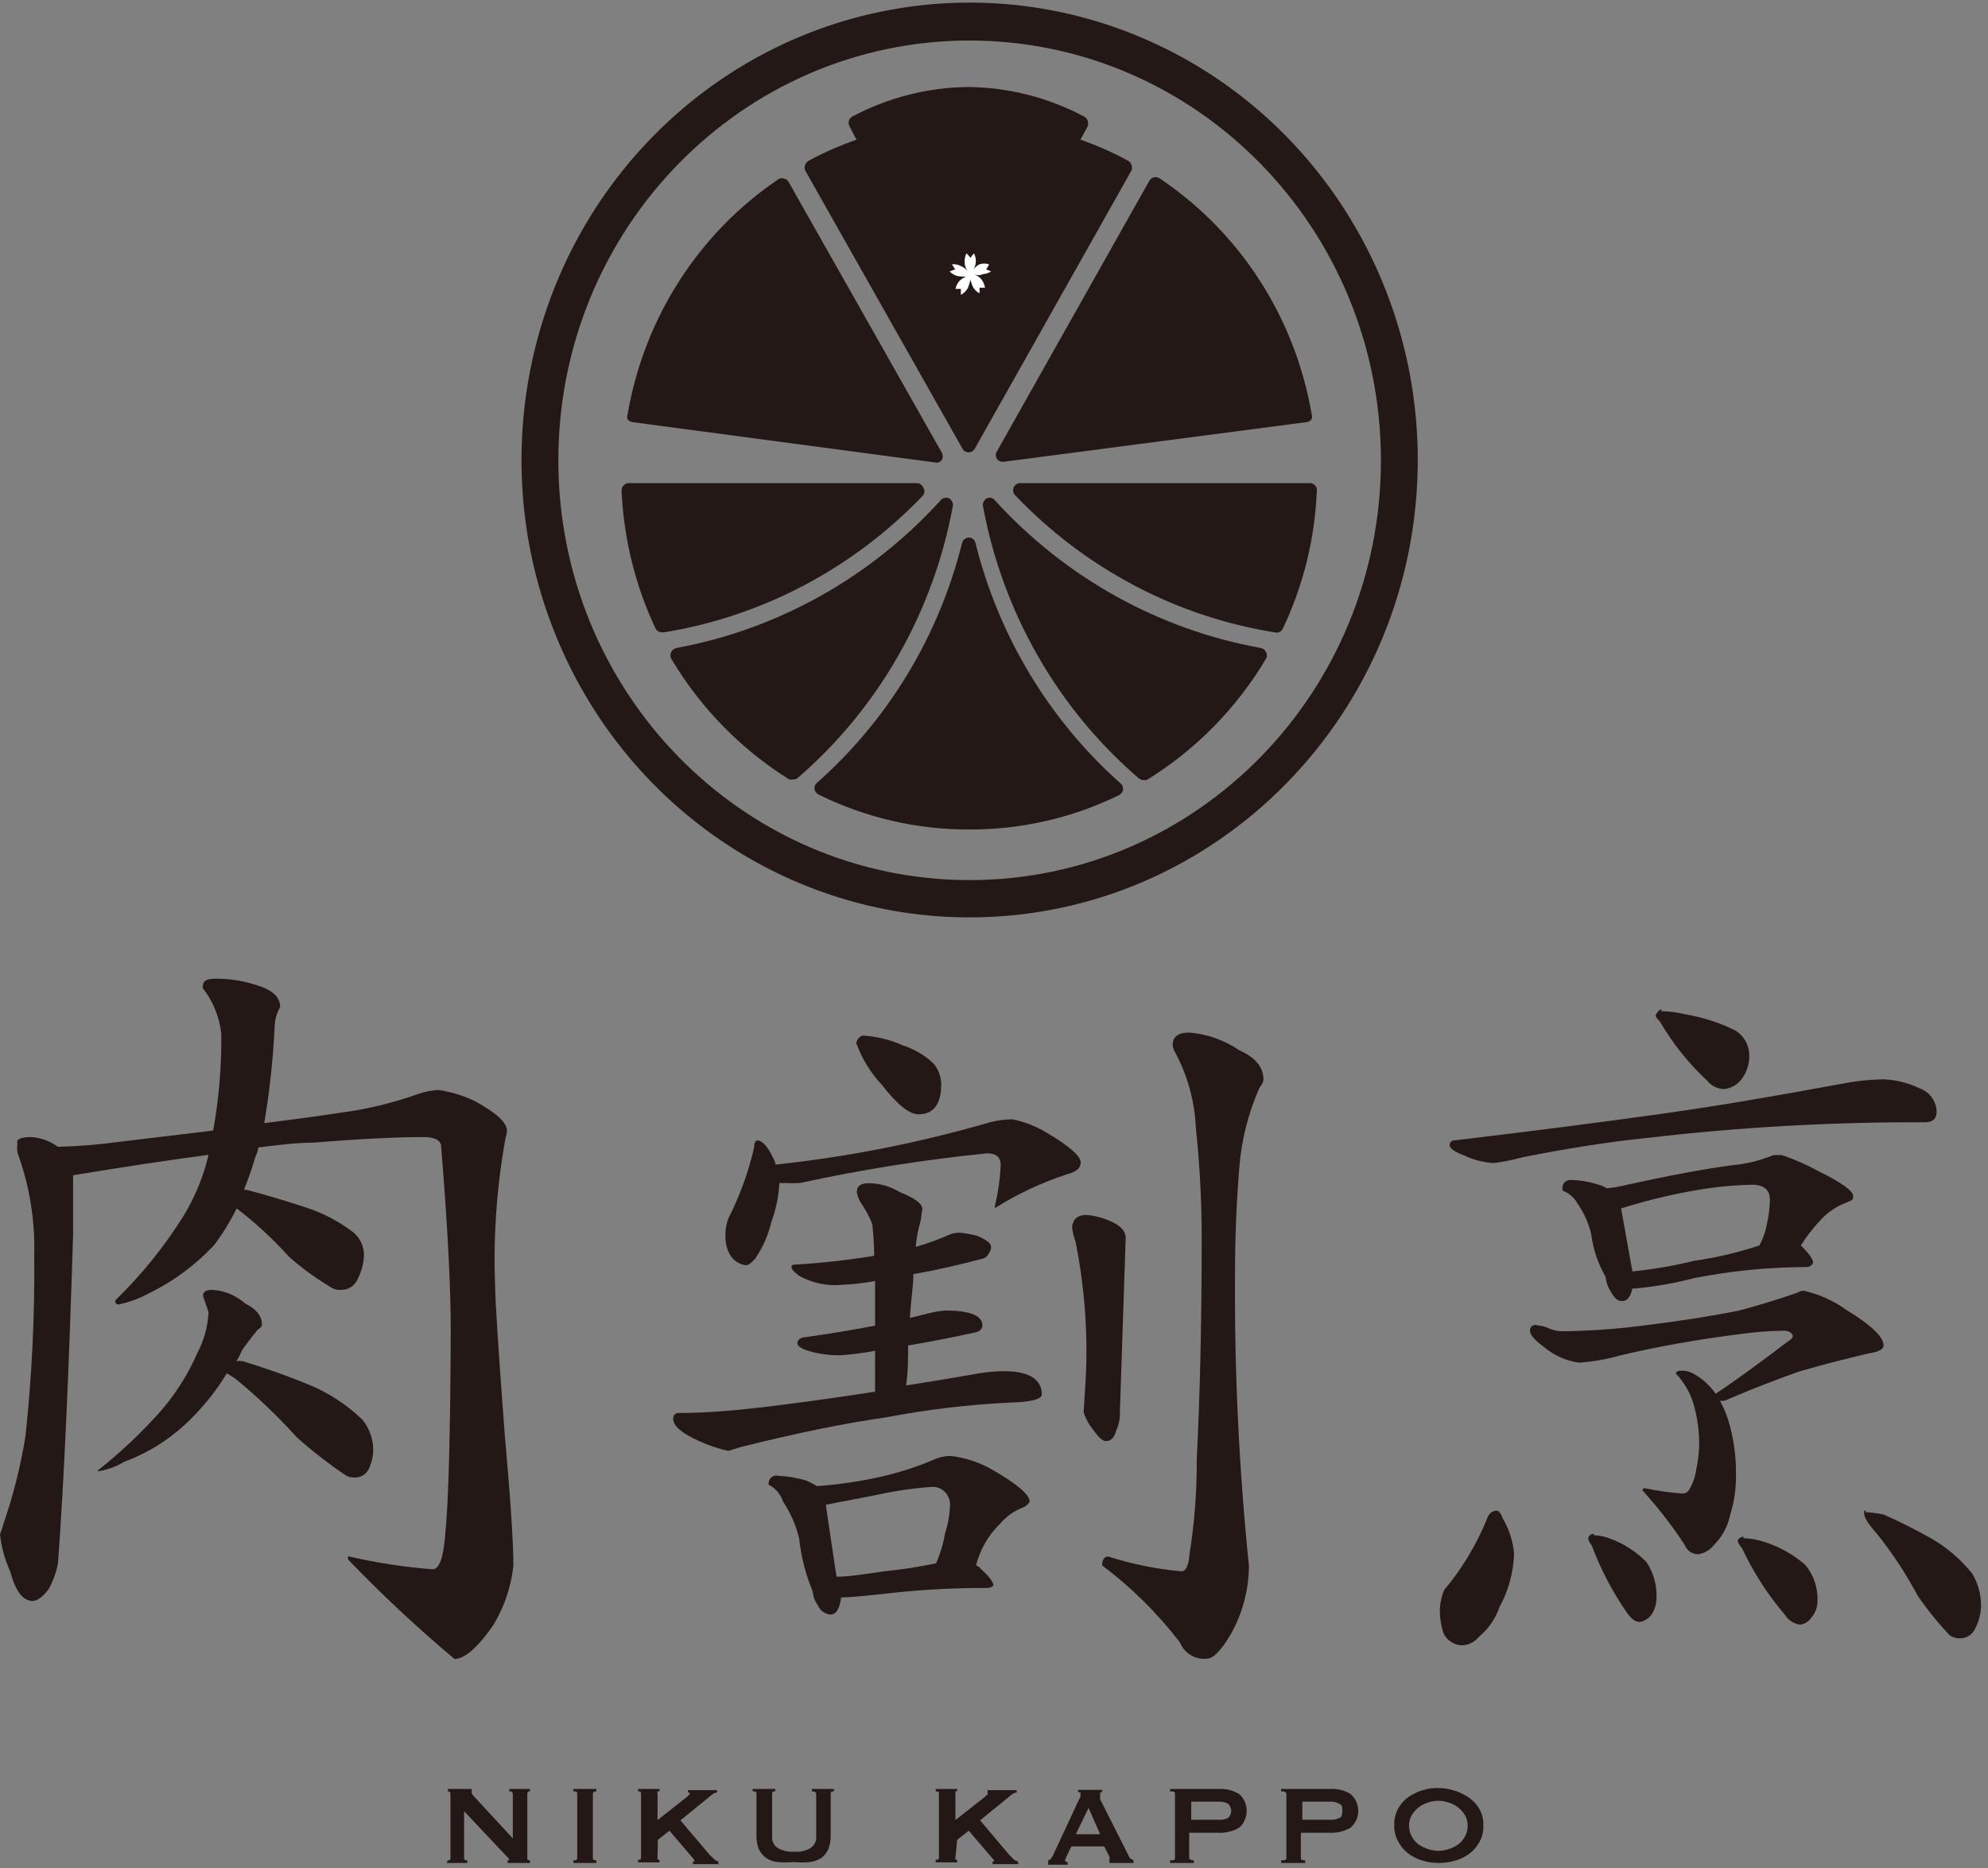
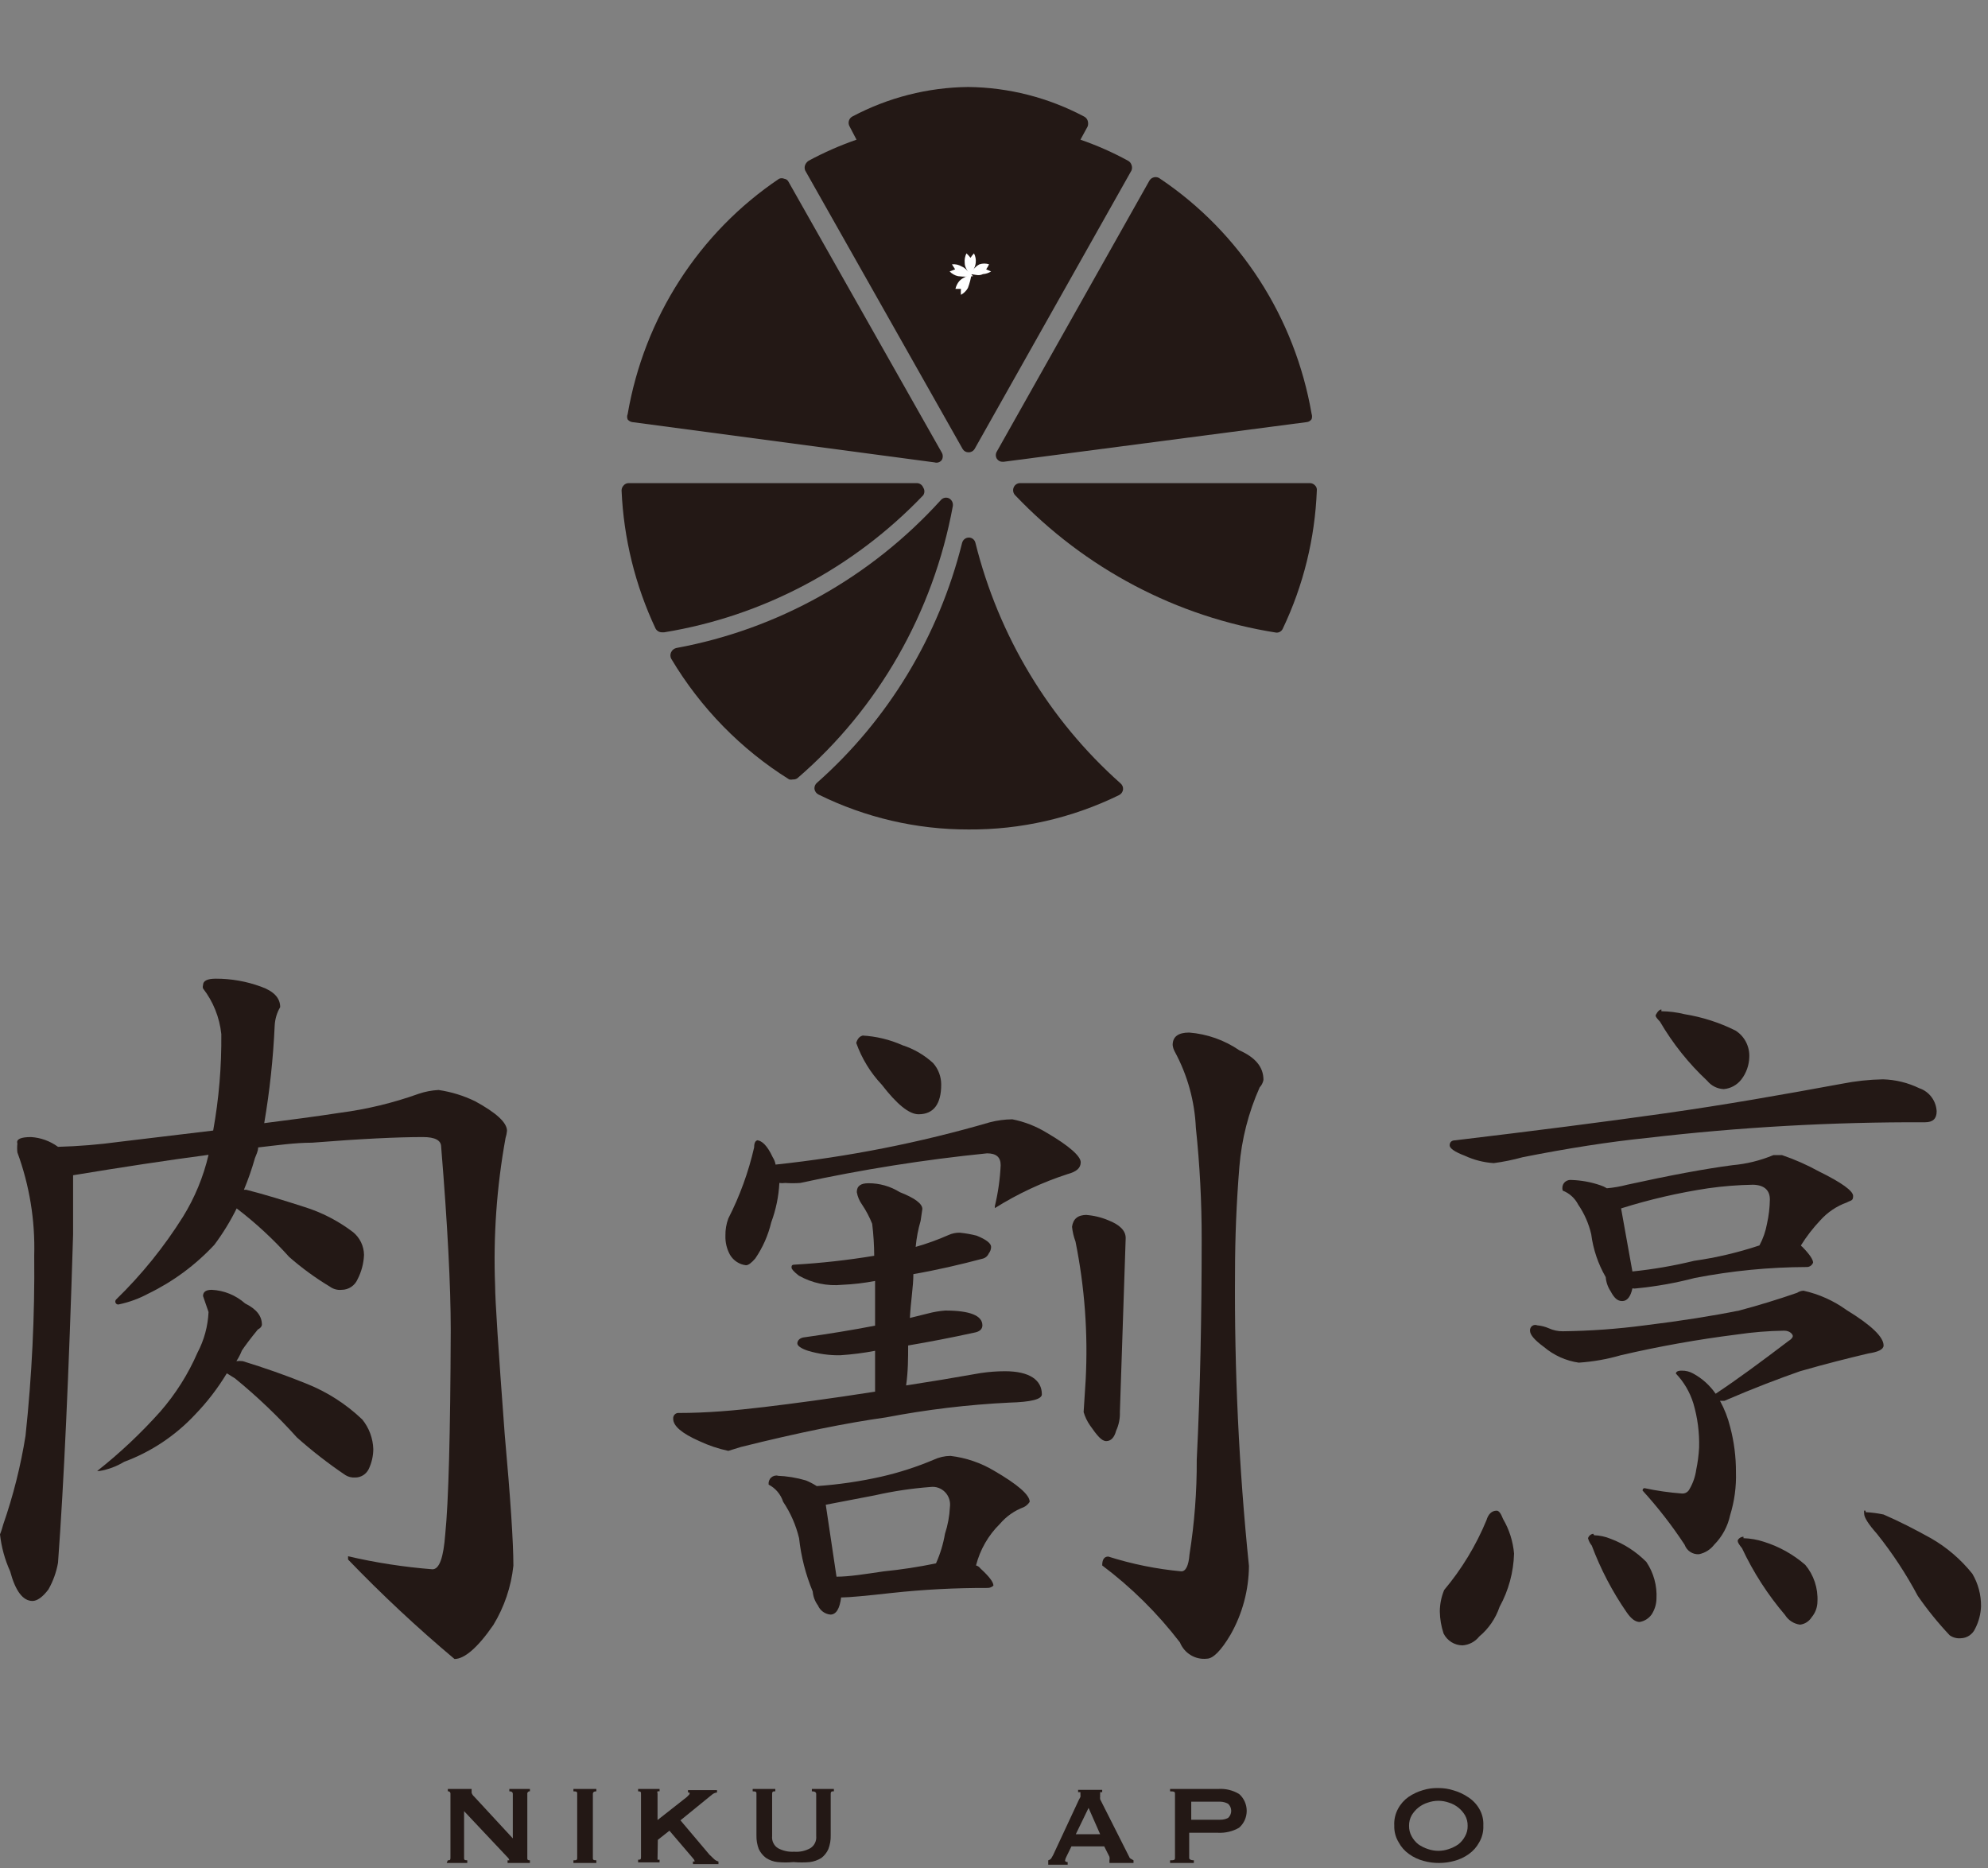
<svg xmlns="http://www.w3.org/2000/svg" width="149px" height="140px" viewBox="0 0 149 140" version="1.1">
  <rect x="0" y="0" width="149" height="140" fill="#808080" stroke="none" />
  <title>logo_nikukapou</title>
  <desc>Created with Sketch.</desc>
  <defs />
  <g id="Project" stroke="none" stroke-width="1" fill="none" fill-rule="evenodd">
    <g transform="translate(-353, -2781)" id="肉割烹">
      <g transform="translate(321, 2764)">
        <g id="logo_nikukapou" transform="translate(32, 15)">
          <g id="Shape">
            <path d="M2.326,87.219 C3.054,87.264 3.755,87.518 4.348,87.951 C5.89,87.909 7.428,87.783 8.957,87.574 L15.978,86.731 C16.408,84.345 16.611,81.923 16.587,79.498 C16.455,78.25 15.98,77.065 15.217,76.081 C15.191,76.002 15.191,75.916 15.217,75.837 C15.217,75.504 15.543,75.349 16.174,75.349 C17.33,75.346 18.477,75.549 19.565,75.948 C20.522,76.288 21,76.798 21,77.479 C20.751,77.903 20.61,78.383 20.587,78.877 C20.476,81.324 20.215,83.762 19.804,86.176 C21.717,85.932 23.609,85.688 25.478,85.4 C27.486,85.139 29.46,84.663 31.37,83.98 C31.854,83.814 32.359,83.717 32.87,83.691 C33.819,83.83 34.743,84.114 35.609,84.534 C37.196,85.4 38,86.132 38,86.753 C37.983,86.934 37.946,87.113 37.891,87.286 C37.226,90.942 36.964,94.663 37.109,98.379 C37.109,99.4 37.348,103.083 37.826,109.473 C38.261,114.31 38.478,117.594 38.478,119.347 C38.31,120.922 37.797,122.438 36.978,123.784 C35.804,125.493 34.804,126.336 34.065,126.336 C31.278,123.997 28.615,121.508 26.087,118.881 L26.087,118.637 C28.169,119.12 30.284,119.446 32.413,119.613 C32.935,119.613 33.239,118.725 33.37,116.995 C33.616,114.598 33.754,109.503 33.783,101.707 C33.783,98.379 33.543,93.794 33.065,87.951 C33.065,87.463 32.609,87.219 31.696,87.219 C29.783,87.219 27.022,87.352 23.391,87.641 C22.087,87.641 20.739,87.84 19.348,87.996 C19.348,88.284 19.196,88.55 19.109,88.794 C18.88,89.602 18.604,90.395 18.283,91.168 L18.457,91.168 C19.848,91.523 21.283,91.967 22.804,92.455 C24.119,92.864 25.355,93.502 26.457,94.341 C26.97,94.755 27.273,95.382 27.283,96.05 C27.257,96.685 27.093,97.306 26.804,97.869 C26.597,98.354 26.127,98.668 25.609,98.668 C25.292,98.702 24.975,98.615 24.717,98.424 C23.641,97.778 22.622,97.035 21.674,96.205 C20.477,94.869 19.16,93.65 17.739,92.566 C17.265,93.527 16.704,94.44 16.065,95.295 C14.647,96.816 12.967,98.057 11.109,98.956 C10.424,99.325 9.692,99.593 8.935,99.755 C8.841,99.791 8.736,99.757 8.679,99.673 C8.622,99.589 8.629,99.476 8.696,99.4 C10.608,97.543 12.294,95.457 13.717,93.188 C14.6,91.759 15.247,90.193 15.63,88.55 C12.435,88.972 9.109,89.482 5.478,90.081 C5.478,90.969 5.478,92.433 5.478,94.519 C5.159,105.036 4.783,113.238 4.348,119.125 C4.224,119.828 3.981,120.504 3.63,121.122 C3.196,121.698 2.783,121.987 2.435,121.987 C1.717,121.987 1.152,121.233 0.761,119.768 C0.363,118.891 0.106,117.955 0,116.995 C0,116.995 0.109,116.751 0.239,116.263 C0.991,114.099 1.552,111.872 1.913,109.606 C2.392,105.119 2.61,100.607 2.565,96.094 C2.639,93.461 2.21,90.839 1.304,88.373 C1.278,88.152 1.278,87.928 1.304,87.707 C1.196,87.374 1.565,87.219 2.326,87.219 Z M15.87,98.668 C16.792,98.712 17.672,99.071 18.37,99.688 C19.217,100.11 19.63,100.62 19.63,101.286 C19.63,101.286 19.63,101.486 19.326,101.641 C18.761,102.329 18.37,102.861 18.13,103.216 C18.02,103.496 17.881,103.764 17.717,104.015 C17.876,103.993 18.037,103.993 18.196,104.015 C19.783,104.503 21.391,105.058 23.022,105.723 C24.551,106.338 25.952,107.241 27.152,108.386 C27.661,109.011 27.952,109.792 27.978,110.605 C27.975,111.128 27.856,111.644 27.63,112.113 C27.433,112.501 27.037,112.742 26.609,112.735 C26.357,112.751 26.107,112.689 25.891,112.557 C24.622,111.7 23.409,110.759 22.261,109.739 C20.824,108.14 19.269,106.657 17.609,105.302 L17,104.925 C16.321,106.05 15.519,107.092 14.609,108.031 C13.131,109.609 11.315,110.816 9.304,111.559 C8.736,111.904 8.109,112.137 7.457,112.247 L7.283,112.247 C8.978,110.909 10.556,109.425 12,107.809 C13.156,106.488 14.102,104.991 14.804,103.372 C15.3,102.434 15.582,101.396 15.63,100.332 L15.217,99.134 C15.217,98.823 15.435,98.668 15.87,98.668 Z" fill="#231815" fill-rule="nonzero" />
            <path d="M71.935,94.386 C72.36,94.428 72.781,94.502 73.196,94.608 C73.913,94.896 74.283,95.184 74.283,95.451 C74.281,95.629 74.22,95.801 74.109,95.939 C74.022,96.143 73.844,96.292 73.63,96.338 C71.957,96.782 70.239,97.181 68.457,97.492 C68.457,98.424 68.261,99.511 68.196,100.776 L69.543,100.443 C69.971,100.328 70.407,100.254 70.848,100.221 C72.696,100.221 73.63,100.598 73.63,101.33 C73.63,101.619 73.413,101.818 72.978,101.885 C71.261,102.262 69.63,102.573 68.065,102.839 C68.065,103.749 68.065,104.769 67.913,105.834 C69.652,105.568 71.522,105.257 73.522,104.903 C74.119,104.815 74.722,104.77 75.326,104.769 C77.174,104.769 78.087,105.435 78.087,106.5 C78.087,106.877 77.261,107.077 75.652,107.121 C72.544,107.273 69.45,107.644 66.391,108.231 C63.522,108.63 59.87,109.362 55.522,110.449 L54.587,110.738 C53.837,110.579 53.108,110.333 52.413,110.006 C51.109,109.429 50.457,108.874 50.457,108.342 C50.442,108.22 50.484,108.099 50.568,108.012 C50.653,107.925 50.772,107.883 50.891,107.898 C52.935,107.898 55.043,107.72 57.261,107.454 C59.478,107.188 62.174,106.833 65.587,106.3 C65.587,105.191 65.587,104.17 65.587,103.238 C64.725,103.403 63.854,103.514 62.978,103.571 C62.162,103.585 61.349,103.473 60.565,103.238 C60.022,103.061 59.761,102.861 59.761,102.684 C59.761,102.506 59.891,102.307 60.196,102.24 C62.087,101.974 63.87,101.685 65.587,101.353 L65.587,98.002 C64.776,98.159 63.955,98.256 63.13,98.291 C62,98.405 60.863,98.165 59.87,97.603 C59.5,97.314 59.326,97.115 59.326,97.004 C59.326,96.893 59.326,96.782 59.543,96.782 C61.546,96.666 63.542,96.444 65.522,96.116 C65.517,95.315 65.467,94.515 65.37,93.72 C65.168,93.213 64.913,92.729 64.609,92.278 C64.41,92.002 64.276,91.683 64.217,91.346 C64.217,90.88 64.522,90.68 65.087,90.68 C65.915,90.675 66.728,90.906 67.435,91.346 C68.565,91.79 69.13,92.211 69.13,92.611 L69,93.498 C68.813,94.135 68.69,94.789 68.63,95.451 C69.468,95.213 70.289,94.916 71.087,94.563 C71.353,94.441 71.643,94.38 71.935,94.386 Z M56.717,87.463 C57.109,87.463 57.522,87.885 57.913,88.728 C58.022,88.895 58.096,89.084 58.13,89.282 C63.566,88.703 68.941,87.642 74.196,86.11 C74.743,85.969 75.305,85.895 75.87,85.888 C76.775,86.066 77.643,86.404 78.435,86.886 C80.152,87.885 81,88.661 81,89.105 C81,89.549 80.674,89.815 80.022,89.993 C78.107,90.612 76.275,91.469 74.565,92.544 L74.565,92.389 C74.807,91.385 74.953,90.359 75,89.327 C75,88.728 74.674,88.439 73.978,88.439 C69.275,88.912 64.601,89.653 59.978,90.658 C59.602,90.685 59.224,90.685 58.848,90.658 C58.704,90.681 58.557,90.681 58.413,90.658 C58.362,91.668 58.156,92.664 57.804,93.609 C57.575,94.58 57.169,95.498 56.609,96.316 C56.326,96.649 56.087,96.826 55.913,96.826 C55.418,96.77 54.977,96.483 54.717,96.05 C54.473,95.611 54.353,95.112 54.37,94.608 C54.361,94.168 54.435,93.731 54.587,93.321 C55.448,91.635 56.098,89.846 56.522,87.996 C56.522,87.641 56.63,87.463 56.804,87.463 L56.717,87.463 Z M58.239,112.602 C58.975,112.628 59.706,112.747 60.413,112.957 C60.692,113.074 60.961,113.215 61.217,113.378 C62.848,113.265 64.469,113.028 66.065,112.668 C67.403,112.362 68.712,111.939 69.978,111.403 C70.374,111.218 70.804,111.119 71.239,111.115 C72.39,111.251 73.5,111.628 74.5,112.224 C76.283,113.26 77.174,114.036 77.174,114.554 C77.174,114.554 77.043,114.798 76.739,114.953 C76.042,115.211 75.421,115.646 74.935,116.218 C74.072,117.067 73.456,118.142 73.152,119.324 C73.283,119.358 73.398,119.436 73.478,119.546 C74.13,120.145 74.457,120.567 74.457,120.833 C74.341,120.949 74.184,121.013 74.022,121.011 C71.618,121.004 69.216,121.129 66.826,121.388 C64.848,121.61 63.609,121.721 63.13,121.721 L63.043,121.721 C62.935,122.564 62.674,123.007 62.239,123.007 C61.828,122.97 61.469,122.706 61.304,122.32 C61.079,122.017 60.944,121.655 60.913,121.277 C60.384,120.004 60.039,118.658 59.891,117.283 C59.657,116.307 59.252,115.383 58.696,114.554 C58.515,113.995 58.124,113.532 57.609,113.267 C57.582,113.071 57.652,112.874 57.795,112.741 C57.939,112.608 58.137,112.556 58.326,112.602 L58.239,112.602 Z M62.696,120.168 C63.652,120.168 64.87,119.968 66.239,119.768 C67.553,119.637 68.859,119.437 70.152,119.169 C70.47,118.462 70.696,117.717 70.826,116.95 C71.038,116.305 71.162,115.633 71.196,114.953 C71.253,114.542 71.119,114.127 70.834,113.831 C70.548,113.535 70.143,113.392 69.739,113.445 C68.342,113.55 66.955,113.757 65.587,114.066 L61.891,114.776 L62.696,120.168 Z M64.609,79.609 C65.658,79.663 66.689,79.911 67.652,80.341 C68.497,80.614 69.276,81.067 69.935,81.672 C70.329,82.116 70.546,82.693 70.543,83.292 C70.543,84.734 69.978,85.511 68.848,85.511 C68.13,85.511 67.217,84.756 66.087,83.292 C65.242,82.397 64.59,81.331 64.174,80.163 C64.261,79.875 64.413,79.653 64.696,79.609 L64.609,79.609 Z M81.37,93.054 C81.952,93.092 82.525,93.227 83.065,93.454 C83.935,93.794 84.37,94.238 84.37,94.785 L83.935,107.831 C83.953,108.314 83.856,108.793 83.652,109.229 C83.522,109.739 83.261,110.006 82.913,110.006 C82.565,110.006 82.239,109.606 81.696,108.83 C81.484,108.526 81.323,108.188 81.217,107.831 L81.37,105.435 C81.554,101.955 81.298,98.465 80.609,95.051 C80.475,94.694 80.388,94.322 80.348,93.942 C80.435,93.343 80.783,93.054 81.457,93.054 L81.37,93.054 Z M89.13,79.387 C90.475,79.493 91.771,79.952 92.891,80.718 C94.087,81.251 94.696,81.961 94.696,82.937 C94.657,83.146 94.558,83.339 94.413,83.492 C93.574,85.369 93.059,87.381 92.891,89.438 C92.674,92.1 92.565,94.741 92.565,97.337 C92.51,104.695 92.858,112.05 93.609,119.369 C93.593,121.169 93.122,122.935 92.239,124.494 C91.522,125.714 90.913,126.313 90.457,126.313 C89.592,126.411 88.768,125.913 88.435,125.093 C86.759,122.909 84.799,120.968 82.609,119.324 C82.609,118.881 82.761,118.659 83.065,118.659 C84.848,119.224 86.684,119.596 88.543,119.768 C88.87,119.768 89.087,119.347 89.152,118.503 C89.525,116.156 89.707,113.781 89.696,111.403 C89.957,106.167 90.065,100.665 90.065,94.896 C90.07,92.102 89.925,89.309 89.63,86.531 C89.541,84.524 88.998,82.564 88.043,80.807 C87.961,80.656 87.909,80.49 87.891,80.319 C87.891,79.698 88.304,79.387 89.13,79.387 Z" fill="#231815" fill-rule="nonzero" />
            <path d="M112.174,115.22 C112.348,115.22 112.5,115.442 112.652,115.841 C113.117,116.631 113.399,117.519 113.478,118.437 C113.438,119.838 113.065,121.209 112.391,122.431 C112.097,123.301 111.57,124.069 110.87,124.649 C110.559,125.042 110.102,125.284 109.609,125.315 C109.013,125.309 108.469,124.968 108.196,124.427 C108.017,123.891 107.922,123.33 107.913,122.763 C107.919,122.214 108.03,121.672 108.239,121.166 C109.556,119.598 110.627,117.832 111.413,115.93 C111.543,115.486 111.804,115.22 112.174,115.22 Z M141.13,82.892 C142.072,82.919 142.997,83.146 143.848,83.558 C144.591,83.805 145.11,84.492 145.152,85.289 C145.152,85.843 144.87,86.11 144.283,86.11 C137.317,86.084 130.355,86.476 123.435,87.286 C120.609,87.574 117.5,88.062 114.13,88.728 C113.417,88.926 112.69,89.074 111.957,89.172 C111.205,89.123 110.468,88.935 109.783,88.617 C109.022,88.328 108.652,88.062 108.652,87.84 C108.652,87.618 108.783,87.463 109.065,87.463 C115,86.753 120.217,86.088 124.761,85.444 C129.304,84.801 133.457,84.068 138.043,83.225 C139.061,83.022 140.094,82.911 141.13,82.892 Z M115.217,101.33 C115.517,101.356 115.811,101.431 116.087,101.552 C116.415,101.702 116.771,101.778 117.13,101.774 C119.188,101.749 121.242,101.6 123.283,101.33 C126,100.998 128.37,100.62 130.348,100.221 C131.797,99.836 133.246,99.393 134.696,98.89 C134.838,98.794 135.004,98.741 135.174,98.734 C136.33,98.99 137.425,99.48 138.391,100.177 C140.239,101.308 141.174,102.196 141.174,102.839 C141.174,103.127 140.783,103.327 140.022,103.438 C138.543,103.793 136.826,104.215 134.913,104.769 C133.391,105.302 131.5,106.012 129.239,106.988 L128.913,106.988 C129.25,107.602 129.506,108.258 129.674,108.941 C129.968,110.047 130.114,111.189 130.109,112.335 C130.143,113.425 129.996,114.513 129.674,115.552 C129.495,116.395 129.079,117.166 128.478,117.771 C128.195,118.137 127.795,118.388 127.348,118.481 C126.87,118.521 126.426,118.23 126.261,117.771 C125.317,116.335 124.263,114.977 123.109,113.711 C123.109,113.711 123.109,113.533 123.261,113.533 C124.179,113.729 125.108,113.862 126.043,113.933 C126.288,113.958 126.522,113.825 126.63,113.6 C126.889,113.158 127.059,112.668 127.13,112.158 C127.245,111.61 127.318,111.053 127.348,110.494 C127.379,109.368 127.232,108.244 126.913,107.166 C126.653,106.332 126.207,105.573 125.609,104.947 C125.609,104.814 125.739,104.725 126.043,104.725 C126.347,104.719 126.648,104.796 126.913,104.947 C127.578,105.31 128.152,105.827 128.587,106.456 C130.196,105.391 132,104.059 134.043,102.506 C134.261,102.373 134.37,102.24 134.37,102.129 C134.37,102.018 134.174,101.73 133.717,101.73 C132.531,101.747 131.348,101.844 130.174,102.018 C127.251,102.385 124.349,102.904 121.478,103.571 C120.45,103.87 119.393,104.056 118.326,104.126 C117.367,103.988 116.464,103.581 115.717,102.95 C115.022,102.44 114.674,102.04 114.674,101.73 C114.663,101.59 114.724,101.455 114.835,101.374 C114.946,101.292 115.091,101.275 115.217,101.33 Z M117.783,90.436 C118.523,90.458 119.255,90.593 119.957,90.836 C120.125,90.888 120.285,90.963 120.435,91.058 C120.948,91.012 121.457,90.923 121.957,90.791 C125.188,90.081 127.819,89.593 129.848,89.327 C130.901,89.235 131.934,88.98 132.913,88.573 L133.565,88.573 C134.518,88.897 135.442,89.305 136.326,89.793 C138.043,90.636 138.891,91.257 138.891,91.634 C138.891,92.012 138.739,91.945 138.413,92.123 C137.657,92.394 136.977,92.851 136.435,93.454 C135.889,94.032 135.401,94.663 134.978,95.34 C135.003,95.387 135.041,95.426 135.087,95.451 C135.63,96.005 135.891,96.405 135.891,96.627 C135.817,96.83 135.626,96.963 135.413,96.959 C132.597,96.968 129.788,97.243 127.022,97.78 C125.595,98.154 124.141,98.414 122.674,98.557 C122.566,98.578 122.455,98.578 122.348,98.557 C122.217,99.178 121.957,99.511 121.587,99.511 C121.217,99.511 120.978,99.267 120.717,98.779 C120.506,98.462 120.379,98.095 120.348,97.714 C119.777,96.727 119.408,95.633 119.261,94.497 C119.075,93.701 118.743,92.948 118.283,92.278 C118.036,91.798 117.626,91.427 117.13,91.235 C117.065,91.046 117.096,90.836 117.214,90.675 C117.332,90.514 117.521,90.425 117.717,90.436 L117.783,90.436 Z M119.478,117.061 C119.903,117.075 120.323,117.165 120.717,117.328 C121.72,117.702 122.632,118.293 123.391,119.058 C123.94,119.871 124.208,120.846 124.152,121.832 C124.141,122.251 124.012,122.659 123.783,123.007 C123.567,123.303 123.248,123.502 122.891,123.562 C122.572,123.562 122.246,123.318 121.913,122.83 C120.844,121.283 119.968,119.606 119.304,117.838 C119.172,117.676 119.075,117.487 119.022,117.283 C119.079,117.105 119.231,116.975 119.413,116.95 L119.478,117.061 Z M122.348,97.292 C123.907,97.132 125.454,96.865 126.978,96.493 C128.639,96.257 130.276,95.871 131.87,95.34 C132.142,94.834 132.332,94.287 132.435,93.72 C132.569,93.123 132.641,92.513 132.652,91.901 C132.652,91.191 132.217,90.813 131.391,90.791 C130.264,90.81 129.139,90.899 128.022,91.058 C125.813,91.391 123.633,91.895 121.5,92.566 L122.348,97.292 Z M124.522,77.789 C125.108,77.796 125.691,77.87 126.261,78.011 C127.581,78.224 128.863,78.635 130.065,79.232 C130.745,79.652 131.145,80.418 131.109,81.228 C131.092,81.833 130.886,82.416 130.522,82.892 C130.198,83.314 129.718,83.579 129.196,83.625 C128.715,83.606 128.265,83.381 127.957,83.003 C126.569,81.709 125.375,80.214 124.413,78.566 C124.196,78.344 124.087,78.189 124.087,78.122 C124.087,78.056 124.304,77.656 124.522,77.656 L124.522,77.789 Z M130.674,117.283 C131.191,117.298 131.703,117.387 132.196,117.549 C133.337,117.903 134.395,118.492 135.304,119.28 C135.942,120.044 136.269,121.029 136.217,122.031 C136.214,122.463 136.06,122.88 135.783,123.207 C135.589,123.516 135.27,123.72 134.913,123.762 C134.448,123.703 134.033,123.434 133.783,123.03 C132.494,121.521 131.412,119.842 130.565,118.037 C130.348,117.771 130.239,117.594 130.239,117.483 C130.239,117.372 130.435,117.172 130.674,117.172 L130.674,117.283 Z M139.826,115.331 C140.279,115.355 140.73,115.414 141.174,115.508 C142.348,116.018 143.522,116.618 144.717,117.283 C145.908,117.964 146.963,118.867 147.826,119.946 C148.261,120.682 148.487,121.527 148.478,122.386 C148.456,122.967 148.308,123.536 148.043,124.05 C147.85,124.488 147.427,124.773 146.957,124.782 C146.664,124.809 146.372,124.73 146.13,124.561 C145.261,123.64 144.462,122.654 143.739,121.61 C142.862,119.962 141.836,118.402 140.674,116.95 C140.043,116.24 139.717,115.73 139.717,115.442 C139.717,115.153 139.674,115.22 139.826,115.22 L139.826,115.331 Z" fill="#231815" fill-rule="nonzero" />
            <path d="M72.587,35.899 C72.41,35.902 72.245,35.81 72.152,35.655 L60.348,14.777 C60.293,14.642 60.293,14.49 60.348,14.355 C60.404,14.229 60.495,14.121 60.609,14.045 C61.762,13.424 62.961,12.897 64.196,12.469 L63.674,11.471 C63.604,11.348 63.585,11.201 63.622,11.063 C63.658,10.925 63.748,10.809 63.87,10.739 C66.557,9.311 69.536,8.551 72.565,8.52 C75.594,8.551 78.574,9.311 81.261,10.739 C81.385,10.803 81.479,10.915 81.522,11.049 C81.565,11.186 81.565,11.334 81.522,11.471 L80.978,12.469 C82.207,12.893 83.4,13.42 84.543,14.045 C84.667,14.109 84.761,14.22 84.804,14.355 C84.859,14.49 84.859,14.642 84.804,14.777 L73.043,35.655 C72.944,35.813 72.771,35.906 72.587,35.899 Z" fill="#231815" fill-rule="nonzero" />
            <path d="M49.609,49.389 C49.41,49.39 49.226,49.279 49.13,49.101 C47.608,45.865 46.743,42.348 46.587,38.762 C46.587,38.62 46.641,38.485 46.739,38.384 C46.832,38.274 46.966,38.21 47.109,38.207 L68.717,38.207 C68.928,38.209 69.117,38.34 69.196,38.54 C69.312,38.714 69.312,38.943 69.196,39.117 C63.975,44.582 57.167,48.184 49.783,49.389 L49.609,49.389 Z" fill="#231815" fill-rule="nonzero" />
            <path d="M95.652,49.412 C88.206,48.245 81.337,44.63 76.087,39.117 C75.937,38.964 75.892,38.735 75.973,38.535 C76.054,38.336 76.245,38.206 76.457,38.207 L98.196,38.207 C98.337,38.215 98.469,38.278 98.565,38.384 C98.665,38.482 98.713,38.622 98.696,38.762 C98.555,42.35 97.689,45.87 96.152,49.101 C96.069,49.304 95.867,49.429 95.652,49.412 Z" fill="#231815" fill-rule="nonzero" />
            <path d="M59.435,60.417 C59.342,60.439 59.245,60.439 59.152,60.417 C55.538,58.162 52.504,55.058 50.304,51.364 C50.227,51.211 50.227,51.029 50.304,50.876 C50.381,50.716 50.525,50.602 50.696,50.565 C58.309,49.162 65.268,45.268 70.522,39.472 C70.682,39.292 70.942,39.246 71.152,39.361 C71.349,39.478 71.453,39.708 71.413,39.938 C69.947,47.901 65.831,55.104 59.761,60.328 C59.665,60.393 59.55,60.425 59.435,60.417 Z" fill="#231815" fill-rule="nonzero" />
-             <path d="M85.696,60.461 C85.579,60.458 85.465,60.419 85.37,60.35 C79.284,55.124 75.152,47.914 73.674,39.938 C73.634,39.708 73.738,39.478 73.935,39.361 C74.138,39.25 74.39,39.296 74.543,39.472 C79.834,45.29 86.841,49.185 94.5,50.565 C94.673,50.595 94.82,50.712 94.891,50.876 C94.977,51.027 94.977,51.213 94.891,51.364 C92.68,55.078 89.623,58.191 85.978,60.439 C85.887,60.47 85.79,60.477 85.696,60.461 Z" fill="#231815" fill-rule="nonzero" />
            <path d="M72.587,64.166 C68.695,64.173 64.852,63.278 61.348,61.548 C61.184,61.468 61.069,61.31 61.043,61.127 C61.027,60.947 61.101,60.772 61.239,60.661 C66.574,55.943 70.367,49.671 72.109,42.689 C72.168,42.456 72.373,42.292 72.609,42.289 C72.847,42.284 73.057,42.451 73.109,42.689 C74.853,49.682 78.645,55.967 83.978,60.705 C84.116,60.817 84.19,60.992 84.174,61.171 C84.148,61.355 84.034,61.513 83.87,61.593 C80.349,63.314 76.491,64.194 72.587,64.166 Z" fill="#231815" fill-rule="nonzero" />
            <path d="M70.043,36.654 L47.391,33.636 C47.255,33.615 47.132,33.544 47.043,33.437 C46.99,33.309 46.99,33.165 47.043,33.037 C48.284,25.813 52.39,19.432 58.391,15.398 C58.516,15.344 58.658,15.344 58.783,15.398 C58.926,15.416 59.049,15.508 59.109,15.642 L70.587,35.922 C70.684,36.093 70.684,36.305 70.587,36.476 C70.46,36.645 70.243,36.716 70.043,36.654 Z" fill="#231815" fill-rule="nonzero" />
-             <path d="M72.674,70.756 C59.087,70.756 46.839,62.402 41.642,49.589 C36.444,36.777 39.322,22.031 48.932,12.229 C58.542,2.427 72.992,-0.501 85.542,4.812 C98.092,10.125 106.27,22.632 106.261,36.498 C106.237,55.417 91.21,70.744 72.674,70.756 Z M72.674,5.037 C55.649,5.037 41.848,19.123 41.848,36.498 C41.848,53.874 55.649,67.96 72.674,67.96 C89.699,67.96 103.5,53.874 103.5,36.498 C103.488,19.128 89.694,5.049 72.674,5.037 Z" fill="#231815" fill-rule="nonzero" />
            <path d="M73,20.989 C72.901,21.09 72.814,21.202 72.739,21.322 C72.649,21.201 72.547,21.089 72.435,20.989 C72.326,21.208 72.281,21.455 72.304,21.699 C72.304,22.099 72.543,22.232 72.717,22.764 C72.891,22.232 73.087,22.099 73.13,21.699 C73.16,21.455 73.114,21.207 73,20.989 Z" fill="#FFFFFF" fill-rule="nonzero" />
            <path d="M71.348,21.81 L71.587,22.188 L71.174,22.343 C71.346,22.521 71.565,22.645 71.804,22.698 C72.18,22.748 72.56,22.748 72.935,22.698 C72.5,22.343 72.435,22.121 72.065,21.966 C71.848,21.837 71.597,21.783 71.348,21.81 Z" fill="#FFFFFF" fill-rule="nonzero" />
            <path d="M71.609,23.652 L72.022,23.652 C72.012,23.8 72.012,23.948 72.022,24.096 C72.239,23.979 72.42,23.802 72.543,23.585 C72.679,23.228 72.774,22.856 72.826,22.476 C72.391,22.787 72.152,22.787 71.891,23.075 C71.754,23.242 71.658,23.44 71.609,23.652 Z" fill="#FFFFFF" fill-rule="nonzero" />
-             <path d="M73.413,23.985 C73.423,23.844 73.423,23.703 73.413,23.563 L73.826,23.563 C73.789,23.316 73.683,23.085 73.522,22.898 C73.261,22.609 73.022,22.609 72.587,22.276 C72.639,22.656 72.734,23.028 72.87,23.386 C72.975,23.645 73.168,23.858 73.413,23.985 Z" fill="#FFFFFF" fill-rule="nonzero" />
            <path d="M74.283,22.343 L73.913,22.188 C73.995,22.068 74.068,21.942 74.13,21.81 C73.897,21.734 73.646,21.734 73.413,21.81 C73.065,21.988 72.978,22.21 72.565,22.543 C73.109,22.543 73.304,22.72 73.674,22.543 C73.89,22.529 74.099,22.46 74.283,22.343 Z" fill="#FFFFFF" fill-rule="nonzero" />
            <path d="M75.152,36.609 C74.979,36.617 74.815,36.533 74.717,36.388 C74.61,36.219 74.61,36.002 74.717,35.833 L86.152,15.531 C86.235,15.397 86.371,15.305 86.525,15.28 C86.679,15.254 86.836,15.297 86.957,15.398 C92.953,19.427 97.058,25.799 98.304,33.015 C98.349,33.144 98.349,33.285 98.304,33.414 C98.22,33.541 98.084,33.623 97.935,33.636 L75.217,36.609 L75.152,36.609 Z" fill="#231815" fill-rule="nonzero" />
            <path d="M33.565,141.423 C33.696,141.423 33.761,141.423 33.761,141.246 L33.761,136.453 C33.768,136.398 33.75,136.343 33.712,136.304 C33.673,136.265 33.619,136.246 33.565,136.253 L33.565,136.076 L35.348,136.076 L35.348,136.253 C35.348,136.253 35.348,136.253 35.348,136.364 C35.386,136.477 35.453,136.577 35.543,136.653 L38.435,139.781 L38.435,136.453 C38.435,136.32 38.348,136.253 38.174,136.253 L38.174,136.076 L39.717,136.076 L39.717,136.253 C39.664,136.246 39.609,136.265 39.571,136.304 C39.533,136.343 39.514,136.398 39.522,136.453 L39.522,141.246 C39.522,141.357 39.522,141.423 39.717,141.423 L39.717,141.623 L38.043,141.623 L38.043,141.423 C38.043,141.423 38.174,141.423 38.174,141.423 C38.151,141.327 38.098,141.241 38.022,141.179 L34.783,137.74 L34.783,141.246 C34.783,141.357 34.783,141.423 35.022,141.423 L35.022,141.623 L33.478,141.623 L33.565,141.423 Z" fill="#231815" fill-rule="nonzero" />
            <path d="M42.978,141.423 C43.174,141.423 43.261,141.423 43.261,141.246 L43.261,136.453 C43.261,136.32 43.261,136.253 42.978,136.253 L42.978,136.076 L44.696,136.076 L44.696,136.253 C44.522,136.253 44.435,136.32 44.435,136.453 L44.435,141.246 C44.435,141.357 44.435,141.423 44.696,141.423 L44.696,141.623 L42.978,141.623 L42.978,141.423 Z" fill="#231815" fill-rule="nonzero" />
            <path d="M49.283,141.246 C49.283,141.246 49.283,141.357 49.283,141.379 L49.435,141.379 L49.435,141.578 L47.826,141.578 L47.826,141.379 C47.978,141.379 48.043,141.379 48.043,141.201 L48.043,136.453 C48.043,136.32 48.043,136.253 47.826,136.253 L47.826,136.076 L49.435,136.076 L49.435,136.253 L49.283,136.253 C49.259,136.302 49.259,136.36 49.283,136.409 L49.283,138.406 L51.457,136.697 C51.534,136.629 51.607,136.555 51.674,136.475 C51.693,136.433 51.693,136.384 51.674,136.342 L51.565,136.342 L51.565,136.165 L53.739,136.165 L53.739,136.342 C53.603,136.355 53.475,136.409 53.37,136.498 L51,138.428 L53.174,141.002 L53.5,141.312 C53.595,141.411 53.716,141.48 53.848,141.512 L53.848,141.712 L51.935,141.712 L51.935,141.512 C51.935,141.512 52.065,141.512 52.065,141.512 C52.065,141.512 52.065,141.401 51.935,141.268 L50.174,139.204 L49.304,139.892 L49.283,141.246 Z" fill="#231815" fill-rule="nonzero" />
            <path d="M58.109,136.253 C57.957,136.253 57.87,136.253 57.87,136.453 L57.87,139.604 C57.832,139.967 58.001,140.32 58.304,140.513 C58.679,140.715 59.1,140.807 59.522,140.78 C59.944,140.814 60.367,140.721 60.739,140.513 C61.043,140.32 61.212,139.967 61.174,139.604 L61.174,136.453 C61.174,136.32 61.065,136.253 60.848,136.253 L60.848,136.076 L62.5,136.076 L62.5,136.253 C62.348,136.253 62.261,136.253 62.261,136.453 L62.261,139.559 C62.27,139.908 62.21,140.255 62.087,140.58 C61.97,140.843 61.791,141.072 61.565,141.246 C61.3,141.411 61.004,141.517 60.696,141.556 C60.291,141.593 59.883,141.593 59.478,141.556 C59.081,141.594 58.68,141.594 58.283,141.556 C57.973,141.525 57.675,141.418 57.413,141.246 C57.181,141.072 56.995,140.844 56.87,140.58 C56.746,140.255 56.687,139.908 56.696,139.559 L56.696,136.453 C56.696,136.32 56.696,136.253 56.413,136.253 L56.413,136.076 L58.109,136.076 L58.109,136.253 Z" fill="#231815" fill-rule="nonzero" />
-             <path d="M71.609,141.246 C71.589,141.288 71.589,141.337 71.609,141.379 L71.739,141.379 L71.739,141.578 L70.13,141.578 L70.13,141.379 C70.283,141.379 70.37,141.379 70.37,141.201 L70.37,136.453 C70.37,136.32 70.37,136.253 70.13,136.253 L70.13,136.076 L71.739,136.076 L71.739,136.253 L71.609,136.253 C71.588,136.303 71.588,136.359 71.609,136.409 L71.609,138.406 L73.783,136.697 L74.022,136.475 C74.022,136.475 74.022,136.475 74.022,136.342 C74.022,136.209 74.022,136.342 74.022,136.342 L74.022,136.165 L76.196,136.165 L76.196,136.342 C76.061,136.358 75.933,136.412 75.826,136.498 L73.457,138.428 L75.63,141.002 L75.935,141.312 C76.037,141.413 76.165,141.482 76.304,141.512 L76.304,141.712 L74.391,141.712 L74.391,141.512 C74.391,141.512 74.522,141.512 74.522,141.512 C74.522,141.512 74.522,141.401 74.37,141.268 L72.609,139.204 L71.739,139.892 L71.609,141.246 Z" fill="#231815" fill-rule="nonzero" />
            <path d="M78.565,141.423 C78.649,141.401 78.724,141.354 78.783,141.29 L78.935,141.024 L80.848,136.919 L80.978,136.675 C80.984,136.609 80.984,136.542 80.978,136.475 C80.978,136.475 80.978,136.342 80.978,136.32 L80.804,136.32 L80.804,136.143 L82.609,136.143 L82.609,136.32 L82.457,136.32 C82.457,136.32 82.457,136.32 82.457,136.475 C82.447,136.527 82.447,136.579 82.457,136.631 C82.445,136.704 82.445,136.779 82.457,136.852 L84.63,141.157 C84.65,141.226 84.697,141.282 84.761,141.312 L84.957,141.423 L84.957,141.623 L83.152,141.623 L83.152,141.423 C83.174,141.336 83.174,141.244 83.152,141.157 L82.761,140.38 L80.304,140.38 L79.935,141.135 C79.879,141.23 79.842,141.336 79.826,141.445 C79.826,141.445 79.826,141.556 80.022,141.556 L80.022,141.756 L78.565,141.756 L78.565,141.423 Z M82.457,139.471 L81.587,137.496 L80.63,139.471 L82.457,139.471 Z" fill="#231815" fill-rule="nonzero" />
            <path d="M87.696,141.623 L87.696,141.423 C87.957,141.423 88.065,141.423 88.065,141.246 L88.065,136.453 C88.065,136.32 88.065,136.253 87.696,136.253 L87.696,136.076 L91.304,136.076 C91.851,136.039 92.397,136.17 92.87,136.453 C93.232,136.769 93.44,137.231 93.44,137.718 C93.44,138.204 93.232,138.666 92.87,138.982 C92.393,139.256 91.85,139.386 91.304,139.36 L89.13,139.36 L89.13,141.246 C89.13,141.357 89.261,141.423 89.478,141.423 L89.478,141.623 L87.696,141.623 Z M91.457,138.383 C91.66,138.386 91.861,138.341 92.043,138.25 C92.193,138.116 92.279,137.922 92.279,137.718 C92.279,137.514 92.193,137.32 92.043,137.185 C91.862,137.087 91.661,137.034 91.457,137.03 L89.283,137.03 L89.283,138.383 L91.457,138.383 Z" fill="#231815" fill-rule="nonzero" />
-             <path d="M96.022,141.623 L96.022,141.423 C96.283,141.423 96.413,141.423 96.413,141.246 L96.413,136.453 C96.413,136.32 96.283,136.253 96.022,136.253 L96.022,136.076 L99.674,136.076 C100.214,136.038 100.753,136.17 101.217,136.453 C101.587,136.765 101.8,137.229 101.8,137.718 C101.8,138.207 101.587,138.671 101.217,138.982 C100.748,139.255 100.213,139.386 99.674,139.36 L97.5,139.36 L97.5,141.246 C97.5,141.357 97.5,141.423 97.826,141.423 L97.826,141.623 L96.022,141.623 Z M99.783,138.383 C99.986,138.392 100.189,138.346 100.37,138.25 C100.543,138.25 100.609,137.984 100.609,137.718 C100.609,137.452 100.609,137.274 100.37,137.185 C100.191,137.082 99.988,137.028 99.783,137.03 L97.609,137.03 L97.609,138.383 L99.783,138.383 Z" fill="#231815" fill-rule="nonzero" />
            <path d="M107.804,136.009 C108.195,136.005 108.584,136.065 108.957,136.187 C109.343,136.297 109.71,136.47 110.043,136.697 C110.382,136.915 110.665,137.211 110.87,137.562 C111.093,137.944 111.199,138.384 111.174,138.827 C111.194,139.263 111.088,139.695 110.87,140.07 C110.68,140.424 110.412,140.728 110.087,140.957 C109.758,141.193 109.39,141.366 109,141.468 C108.624,141.572 108.237,141.624 107.848,141.623 C107.459,141.626 107.071,141.574 106.696,141.468 C106.306,141.366 105.938,141.193 105.609,140.957 C105.283,140.728 105.015,140.424 104.826,140.07 C104.6,139.697 104.486,139.265 104.5,138.827 C104.475,138.387 104.573,137.948 104.783,137.562 C104.972,137.208 105.24,136.904 105.565,136.675 C105.899,136.447 106.266,136.275 106.652,136.165 C107.025,136.049 107.415,135.996 107.804,136.009 Z M107.804,136.963 C107.538,136.964 107.274,137.009 107.022,137.097 C106.762,137.175 106.518,137.303 106.304,137.474 C106.106,137.635 105.937,137.83 105.804,138.051 C105.669,138.294 105.601,138.57 105.609,138.849 C105.604,139.122 105.672,139.39 105.804,139.626 C105.929,139.859 106.099,140.062 106.304,140.225 C106.525,140.378 106.767,140.498 107.022,140.58 C107.529,140.757 108.08,140.757 108.587,140.58 C108.842,140.498 109.083,140.378 109.304,140.225 C109.51,140.062 109.68,139.859 109.804,139.626 C109.937,139.39 110.005,139.122 110,138.849 C110.007,138.57 109.94,138.294 109.804,138.051 C109.672,137.83 109.503,137.635 109.304,137.474 C109.09,137.303 108.847,137.175 108.587,137.097 C108.335,137.009 108.071,136.964 107.804,136.963 Z" fill="#231815" fill-rule="nonzero" />
          </g>
        </g>
      </g>
    </g>
  </g>
</svg>